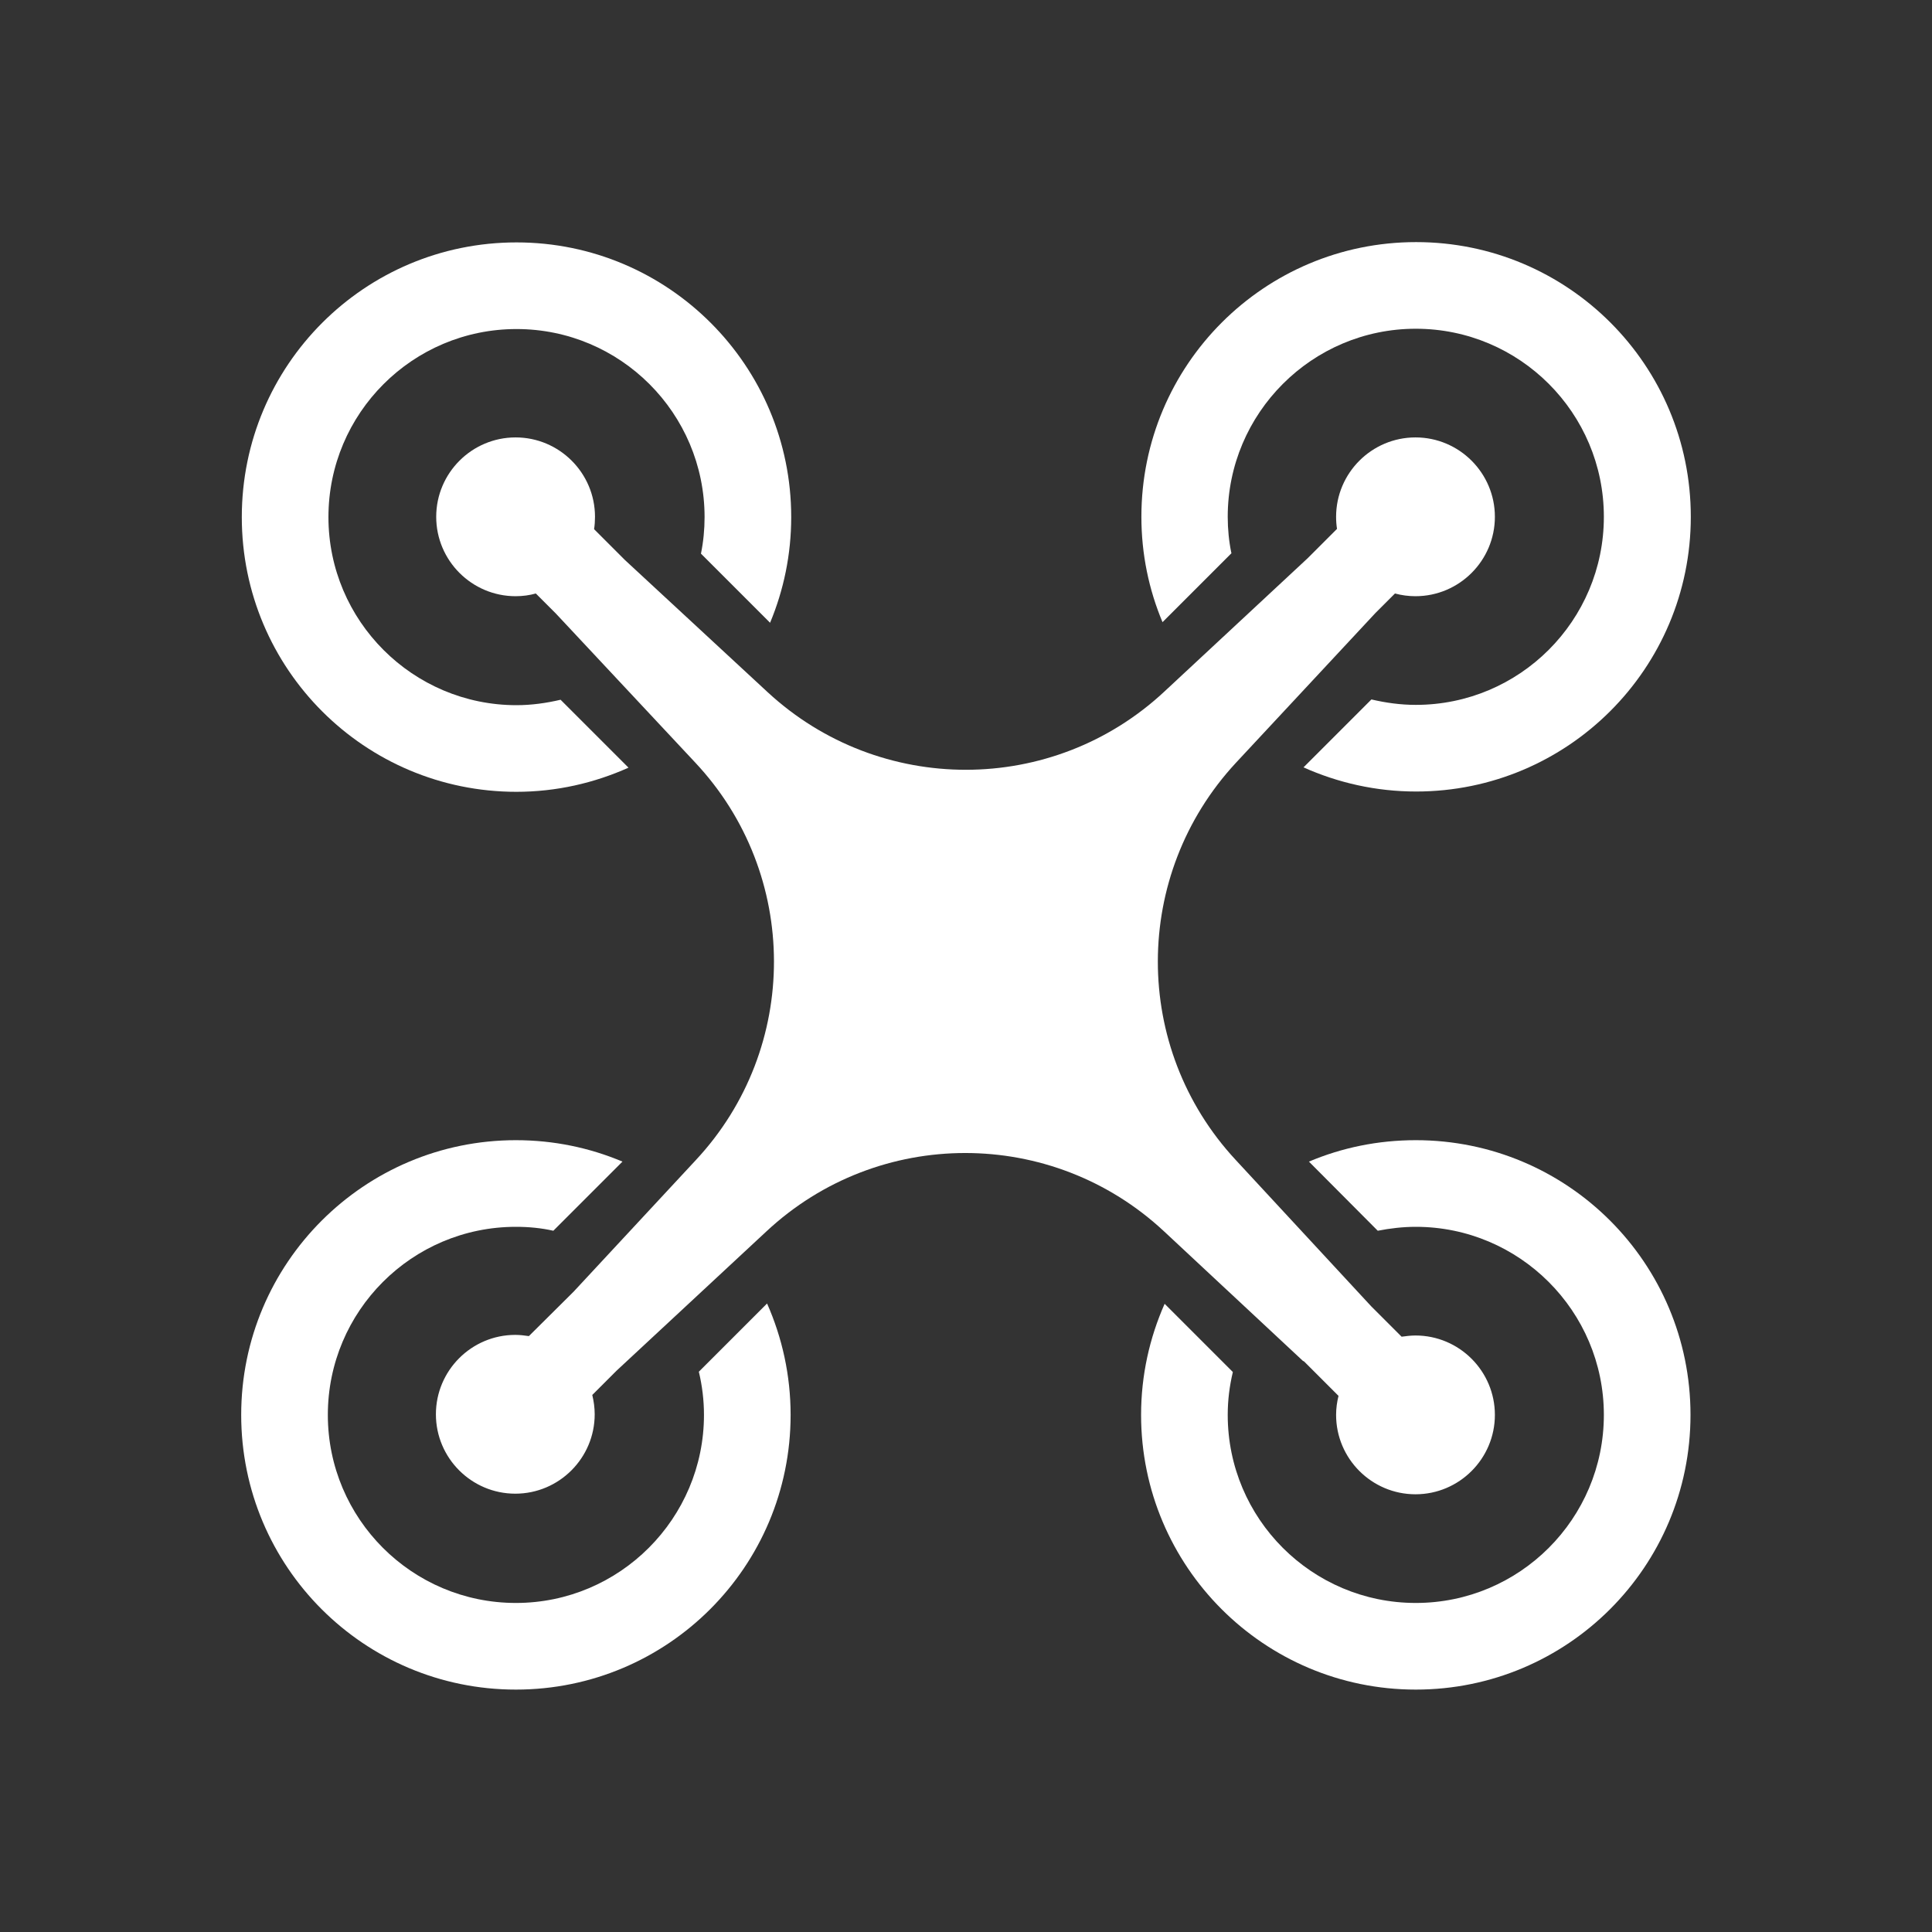
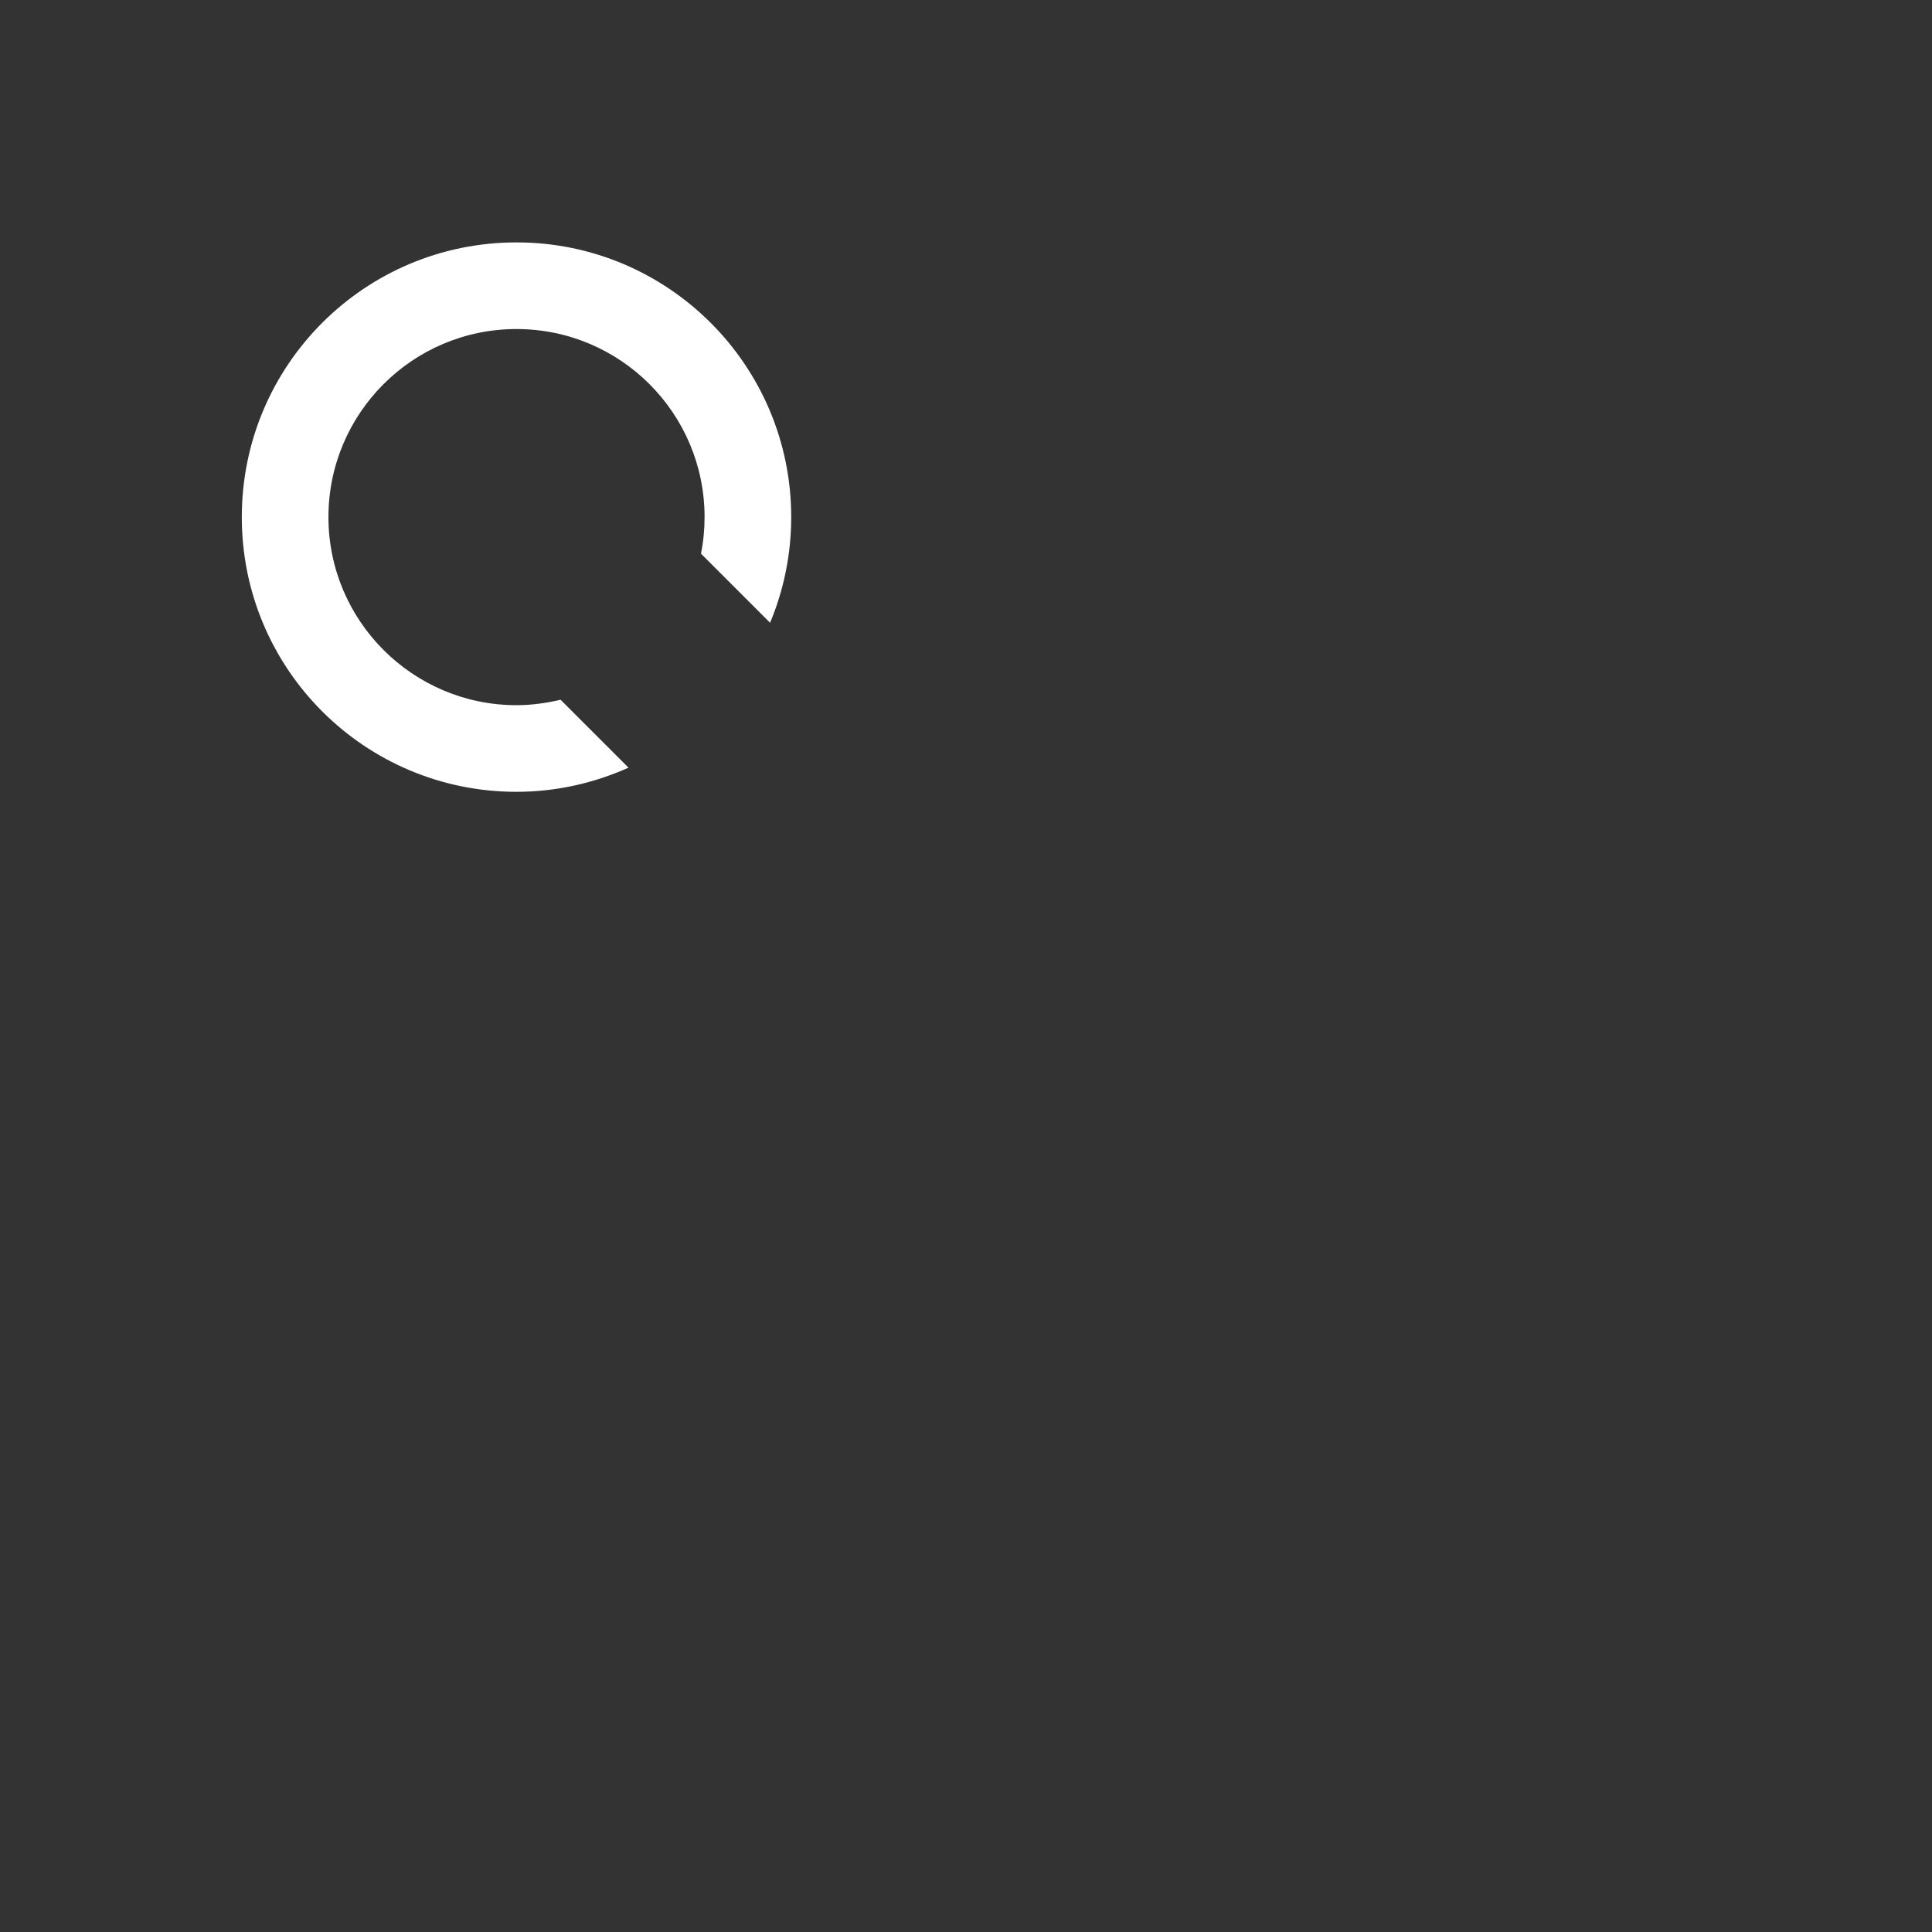
<svg xmlns="http://www.w3.org/2000/svg" id="Icons_Web_Skaliert" data-name="Icons Web Skaliert" viewBox="0 0 64 64">
  <rect x="0" y="0" width="64" height="64" fill="#333333" stroke="none" />
  <defs>
    <style>      .cls-1 {        fill: #fff;        stroke-width: 0px;      }    </style>
  </defs>
  <path class="cls-1" d="M17.1,26.23c1.33,0,2.58-.29,3.72-.8l-2.25-2.25c-.47.11-.96.18-1.46.18-3.43,0-6.23-2.79-6.23-6.23s2.79-6.23,6.23-6.23,6.23,2.79,6.23,6.23c0,.41-.04.82-.12,1.21l2.29,2.29c.45-1.08.7-2.26.7-3.5,0-5.02-4.07-9.1-9.1-9.1s-9.1,4.07-9.1,9.1,4.07,9.1,9.1,9.1Z" />
-   <path class="cls-1" d="M40.79,18.32c-.08-.39-.12-.79-.12-1.2,0-3.43,2.79-6.23,6.23-6.23s6.23,2.79,6.23,6.23-2.79,6.23-6.23,6.23c-.51,0-1-.07-1.47-.18l-2.25,2.25c1.14.51,2.4.8,3.73.8,5.02,0,9.1-4.07,9.1-9.1s-4.07-9.1-9.1-9.1-9.1,4.07-9.1,9.1c0,1.24.25,2.42.7,3.49l2.29-2.29Z" />
-   <path class="cls-1" d="M46.9,37.77c-1.26,0-2.45.25-3.54.71l2.28,2.29c.41-.08.83-.13,1.26-.13,3.43,0,6.23,2.79,6.23,6.23s-2.79,6.23-6.23,6.23-6.23-2.79-6.23-6.23c0-.49.06-.96.17-1.42l-2.26-2.26c-.5,1.13-.78,2.37-.78,3.68,0,5.02,4.07,9.1,9.1,9.1s9.1-4.07,9.1-9.1-4.07-9.1-9.1-9.1Z" />
-   <path class="cls-1" d="M23.15,45.44c.11.46.17.94.17,1.43,0,3.43-2.79,6.23-6.23,6.23s-6.23-2.79-6.23-6.23,2.79-6.23,6.23-6.23c.43,0,.84.04,1.24.13l2.29-2.29c-1.09-.46-2.28-.71-3.53-.71-5.02,0-9.1,4.07-9.1,9.1s4.07,9.1,9.1,9.1,9.1-4.07,9.1-9.1c0-1.31-.28-2.56-.78-3.69l-2.26,2.26Z" />
-   <path class="cls-1" d="M43.2,45.1l1.14,1.14c-.05.2-.08.41-.08.63,0,1.45,1.18,2.63,2.63,2.63s2.63-1.18,2.63-2.63-1.18-2.63-2.63-2.63c-.16,0-.31.02-.46.04l-1.01-1.01-4.49-4.85c-3.44-3.71-3.43-9.44.01-13.15l4.62-4.96h0l.65-.65c.22.06.45.09.68.09,1.45,0,2.63-1.18,2.63-2.63s-1.18-2.63-2.63-2.63-2.63,1.18-2.63,2.63c0,.14.01.27.03.4l-.97.97-4.75,4.42c-3.7,3.45-9.43,3.45-13.14.02l-4.73-4.38-1.02-1.02c.02-.13.03-.27.03-.41,0-1.45-1.18-2.63-2.63-2.63s-2.63,1.18-2.63,2.63,1.18,2.63,2.63,2.63c.23,0,.46-.03.67-.09l.66.66h0s4.62,4.94,4.62,4.94c3.47,3.7,3.48,9.46.02,13.17l-4.05,4.36-1.48,1.47c-.14-.02-.29-.04-.45-.04-1.45,0-2.63,1.18-2.63,2.63s1.18,2.63,2.63,2.63,2.63-1.18,2.63-2.63c0-.22-.03-.43-.08-.64l.8-.8h0s4.97-4.62,4.97-4.62c3.71-3.46,9.46-3.46,13.17,0l4.6,4.29Z" />
</svg>